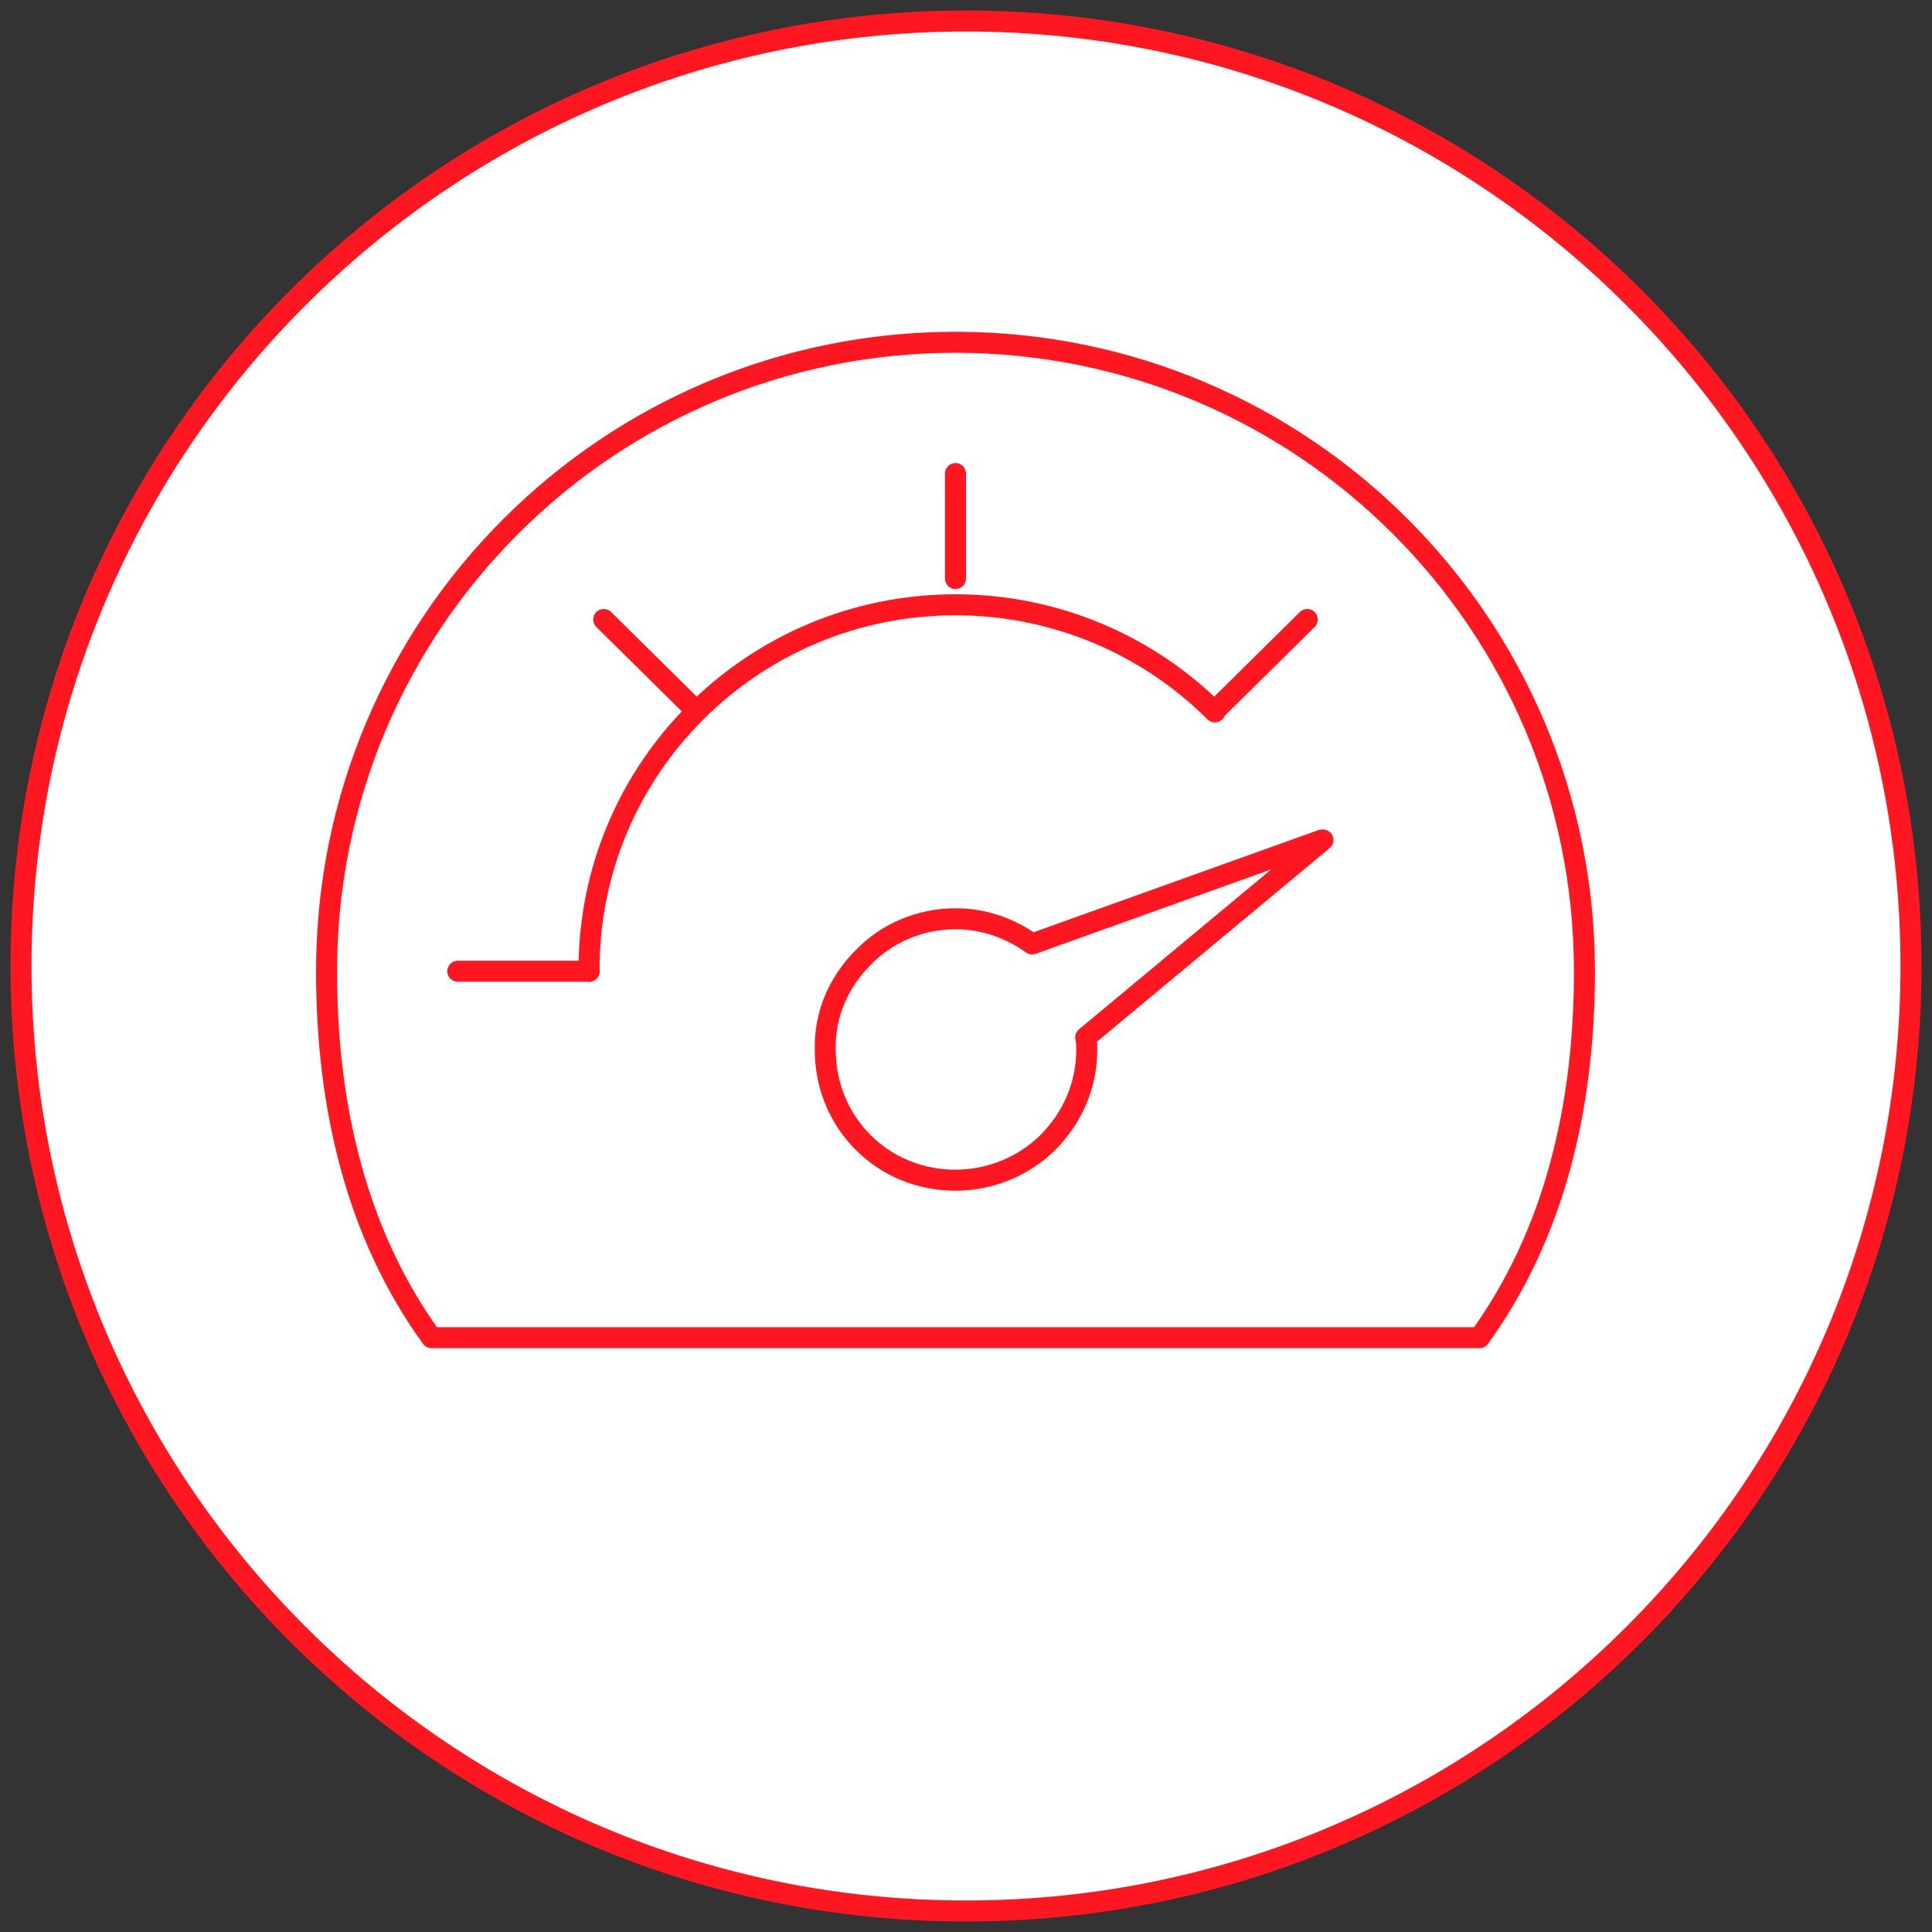
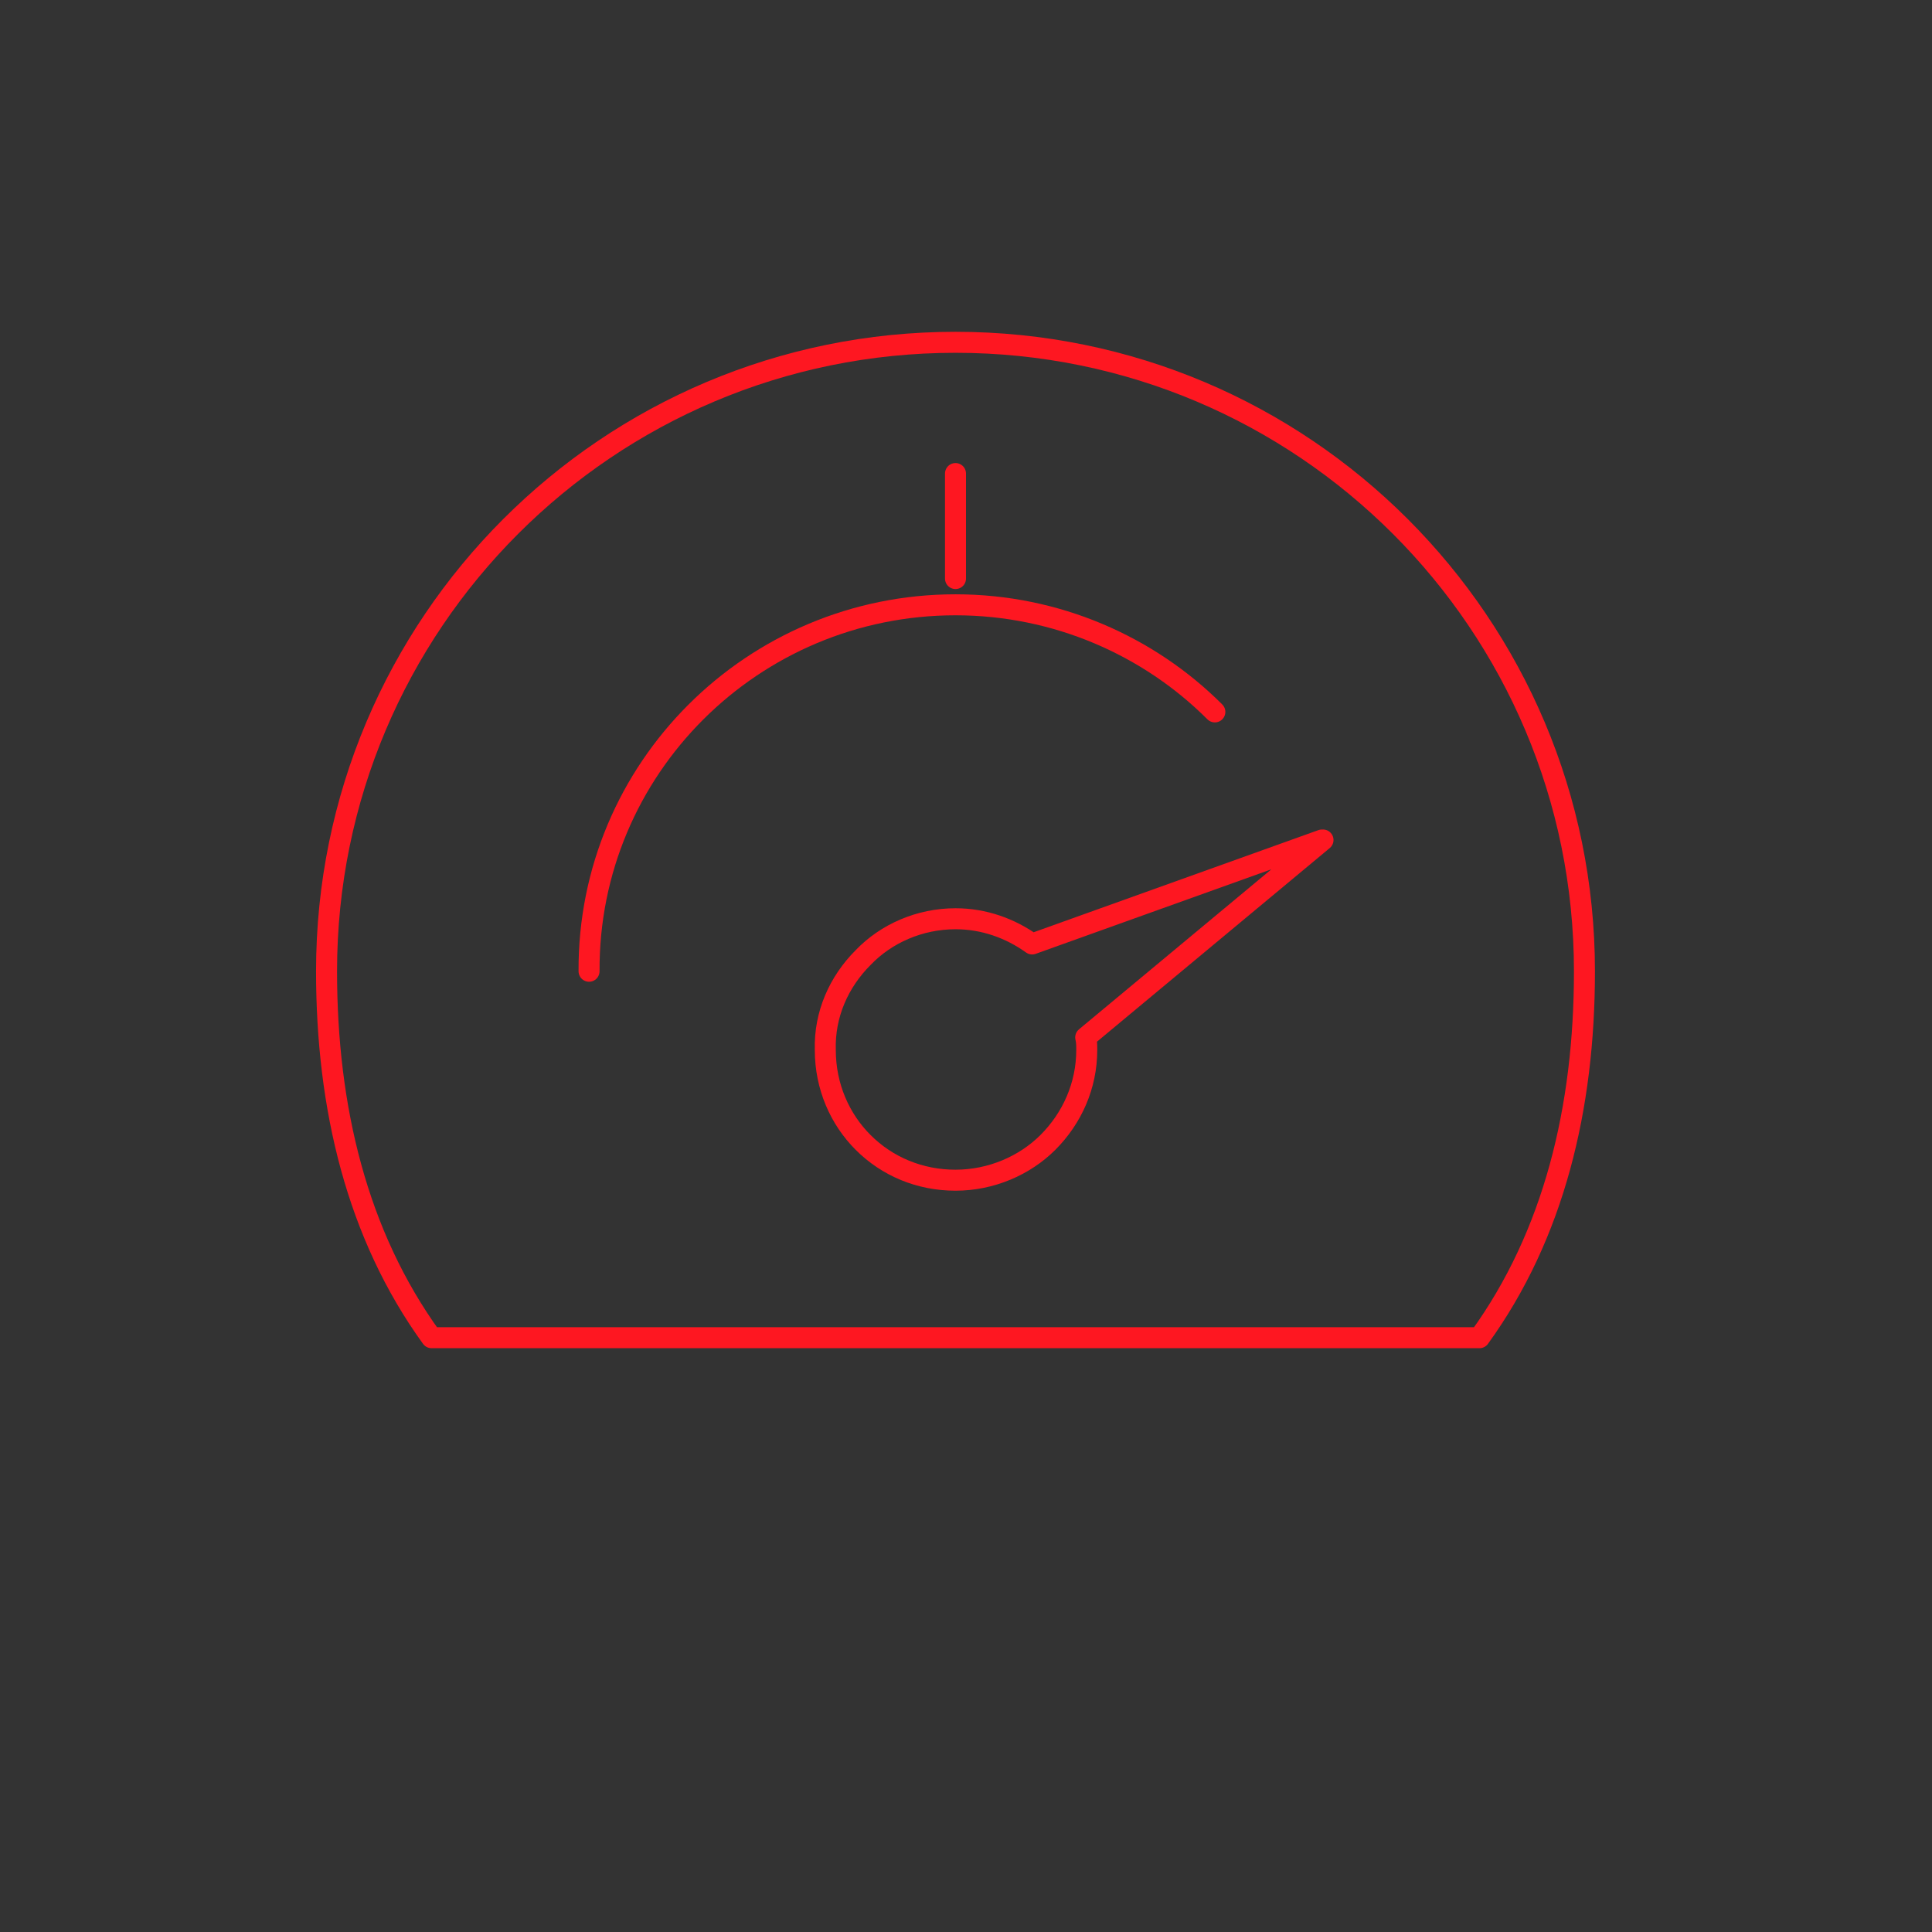
<svg xmlns="http://www.w3.org/2000/svg" id="Laag_1" viewBox="0 0 184 184">
  <rect x="0" y="0" width="184" height="184" fill="#333333" stroke="none" />
  <defs>
    <style>.cls-1{fill:none;stroke:#fe1721;stroke-linecap:round;stroke-linejoin:round;stroke-width:2px;}.cls-2{fill:#fff;}.cls-3{fill:#fe1721;}</style>
  </defs>
-   <path class="cls-2" d="M92,182c-49.6,0-90-40.4-90-90S42.4,2,92,2s90,40.4,90,90-40.4,90-90,90Z" />
-   <path class="cls-3" d="M92,3c49.1,0,89,39.9,89,89s-39.9,89-89,89S3,141.1,3,92,42.9,3,92,3M92,1C41.7,1,1,41.7,1,92s40.7,91,91,91,91-40.7,91-91S142.3,1,92,1h0Z" />
  <line class="cls-1" x1="91" y1="45.1" x2="91" y2="55.1" />
-   <line class="cls-1" x1="56.1" y1="92.5" x2="43.6" y2="92.5" />
-   <line class="cls-1" x1="124.5" y1="59" x2="115.9" y2="67.5" />
-   <line class="cls-1" x1="66.1" y1="67.5" x2="57.5" y2="59" />
  <path class="cls-1" d="M140.9,127.4c7.1-9.8,10-21.9,10-34.9,0-33.1-26.8-59.9-59.9-59.9-33.1,0-59.9,26.8-59.9,59.9,0,13,2.9,25.1,10,34.9h99.8Z" />
  <path class="cls-1" d="M115.7,67.8c-6.3-6.3-15.1-10.2-24.7-10.2-19.3,0-35,15.6-34.9,34.9" />
  <path class="cls-1" d="M125.9,80l-27.6,9.9c-2.1-1.5-4.6-2.4-7.3-2.4-3.4,0-6.6,1.4-8.8,3.7-2.3,2.3-3.7,5.4-3.6,8.8,0,3.5,1.4,6.6,3.6,8.8,2.3,2.3,5.4,3.6,8.8,3.6,3.4,0,6.6-1.4,8.8-3.6,2.3-2.3,3.7-5.4,3.7-8.8,0-.4,0-.8-.1-1.2l22.6-18.8Z" />
</svg>